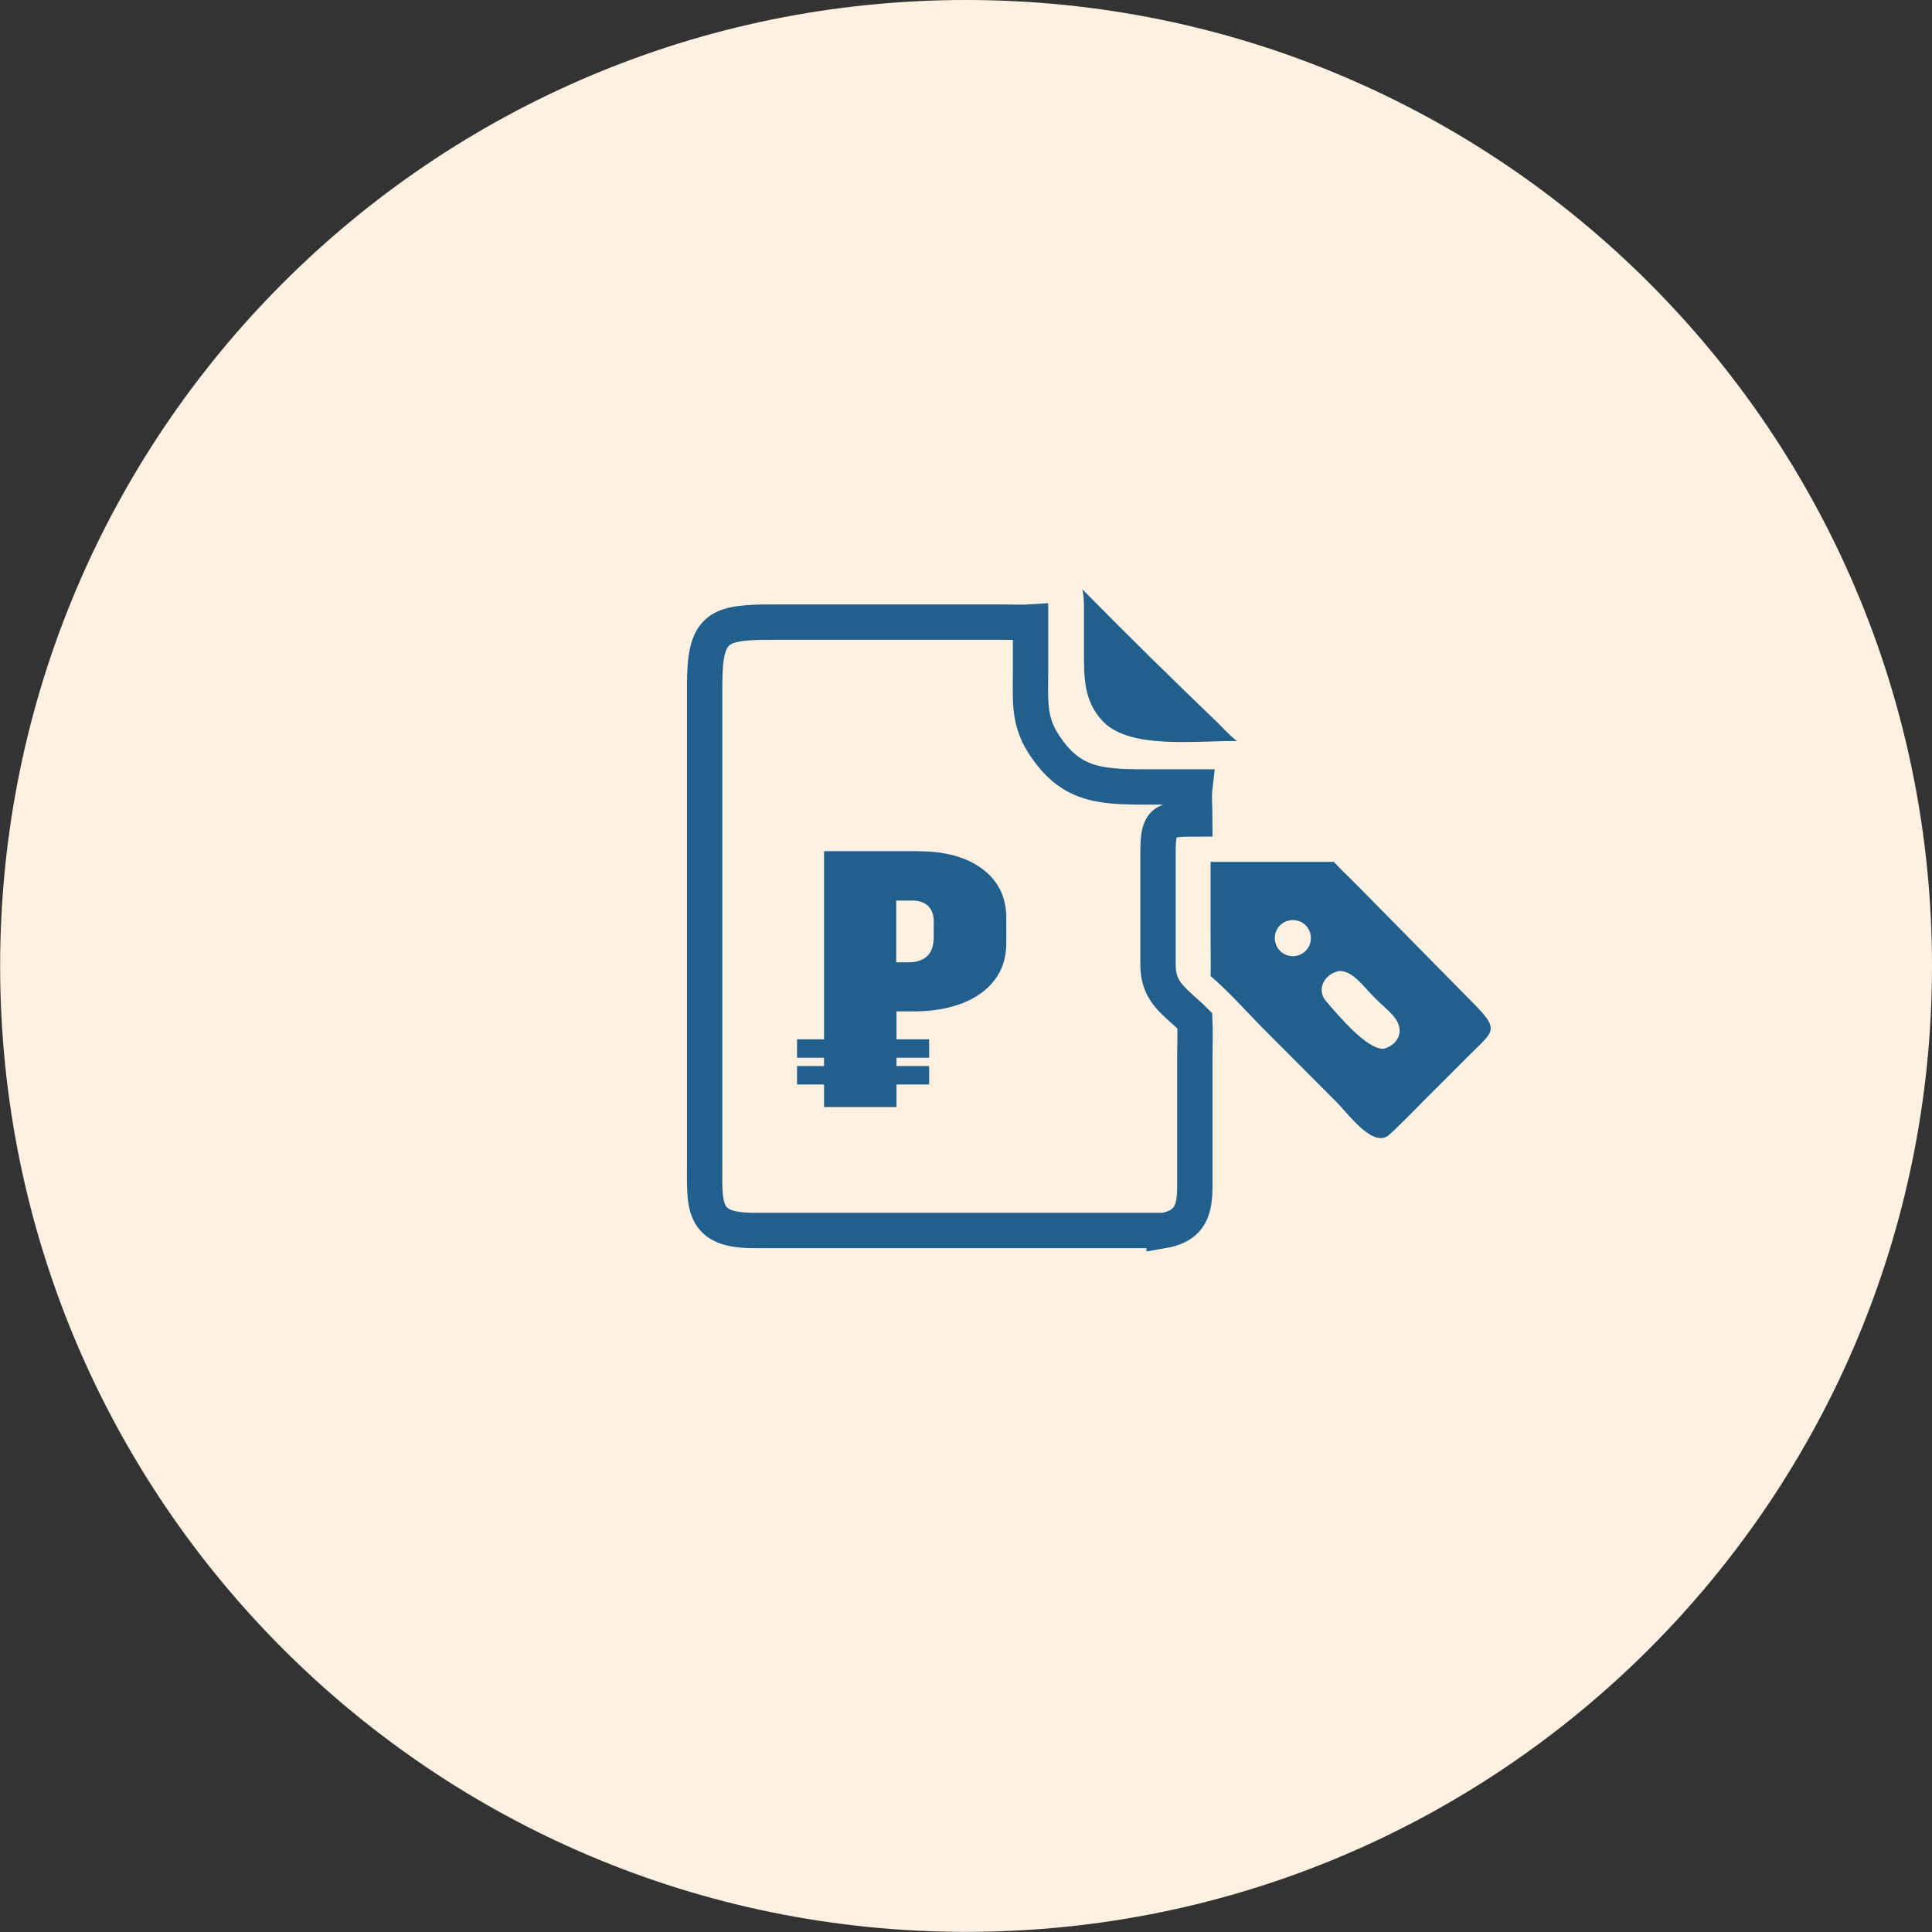
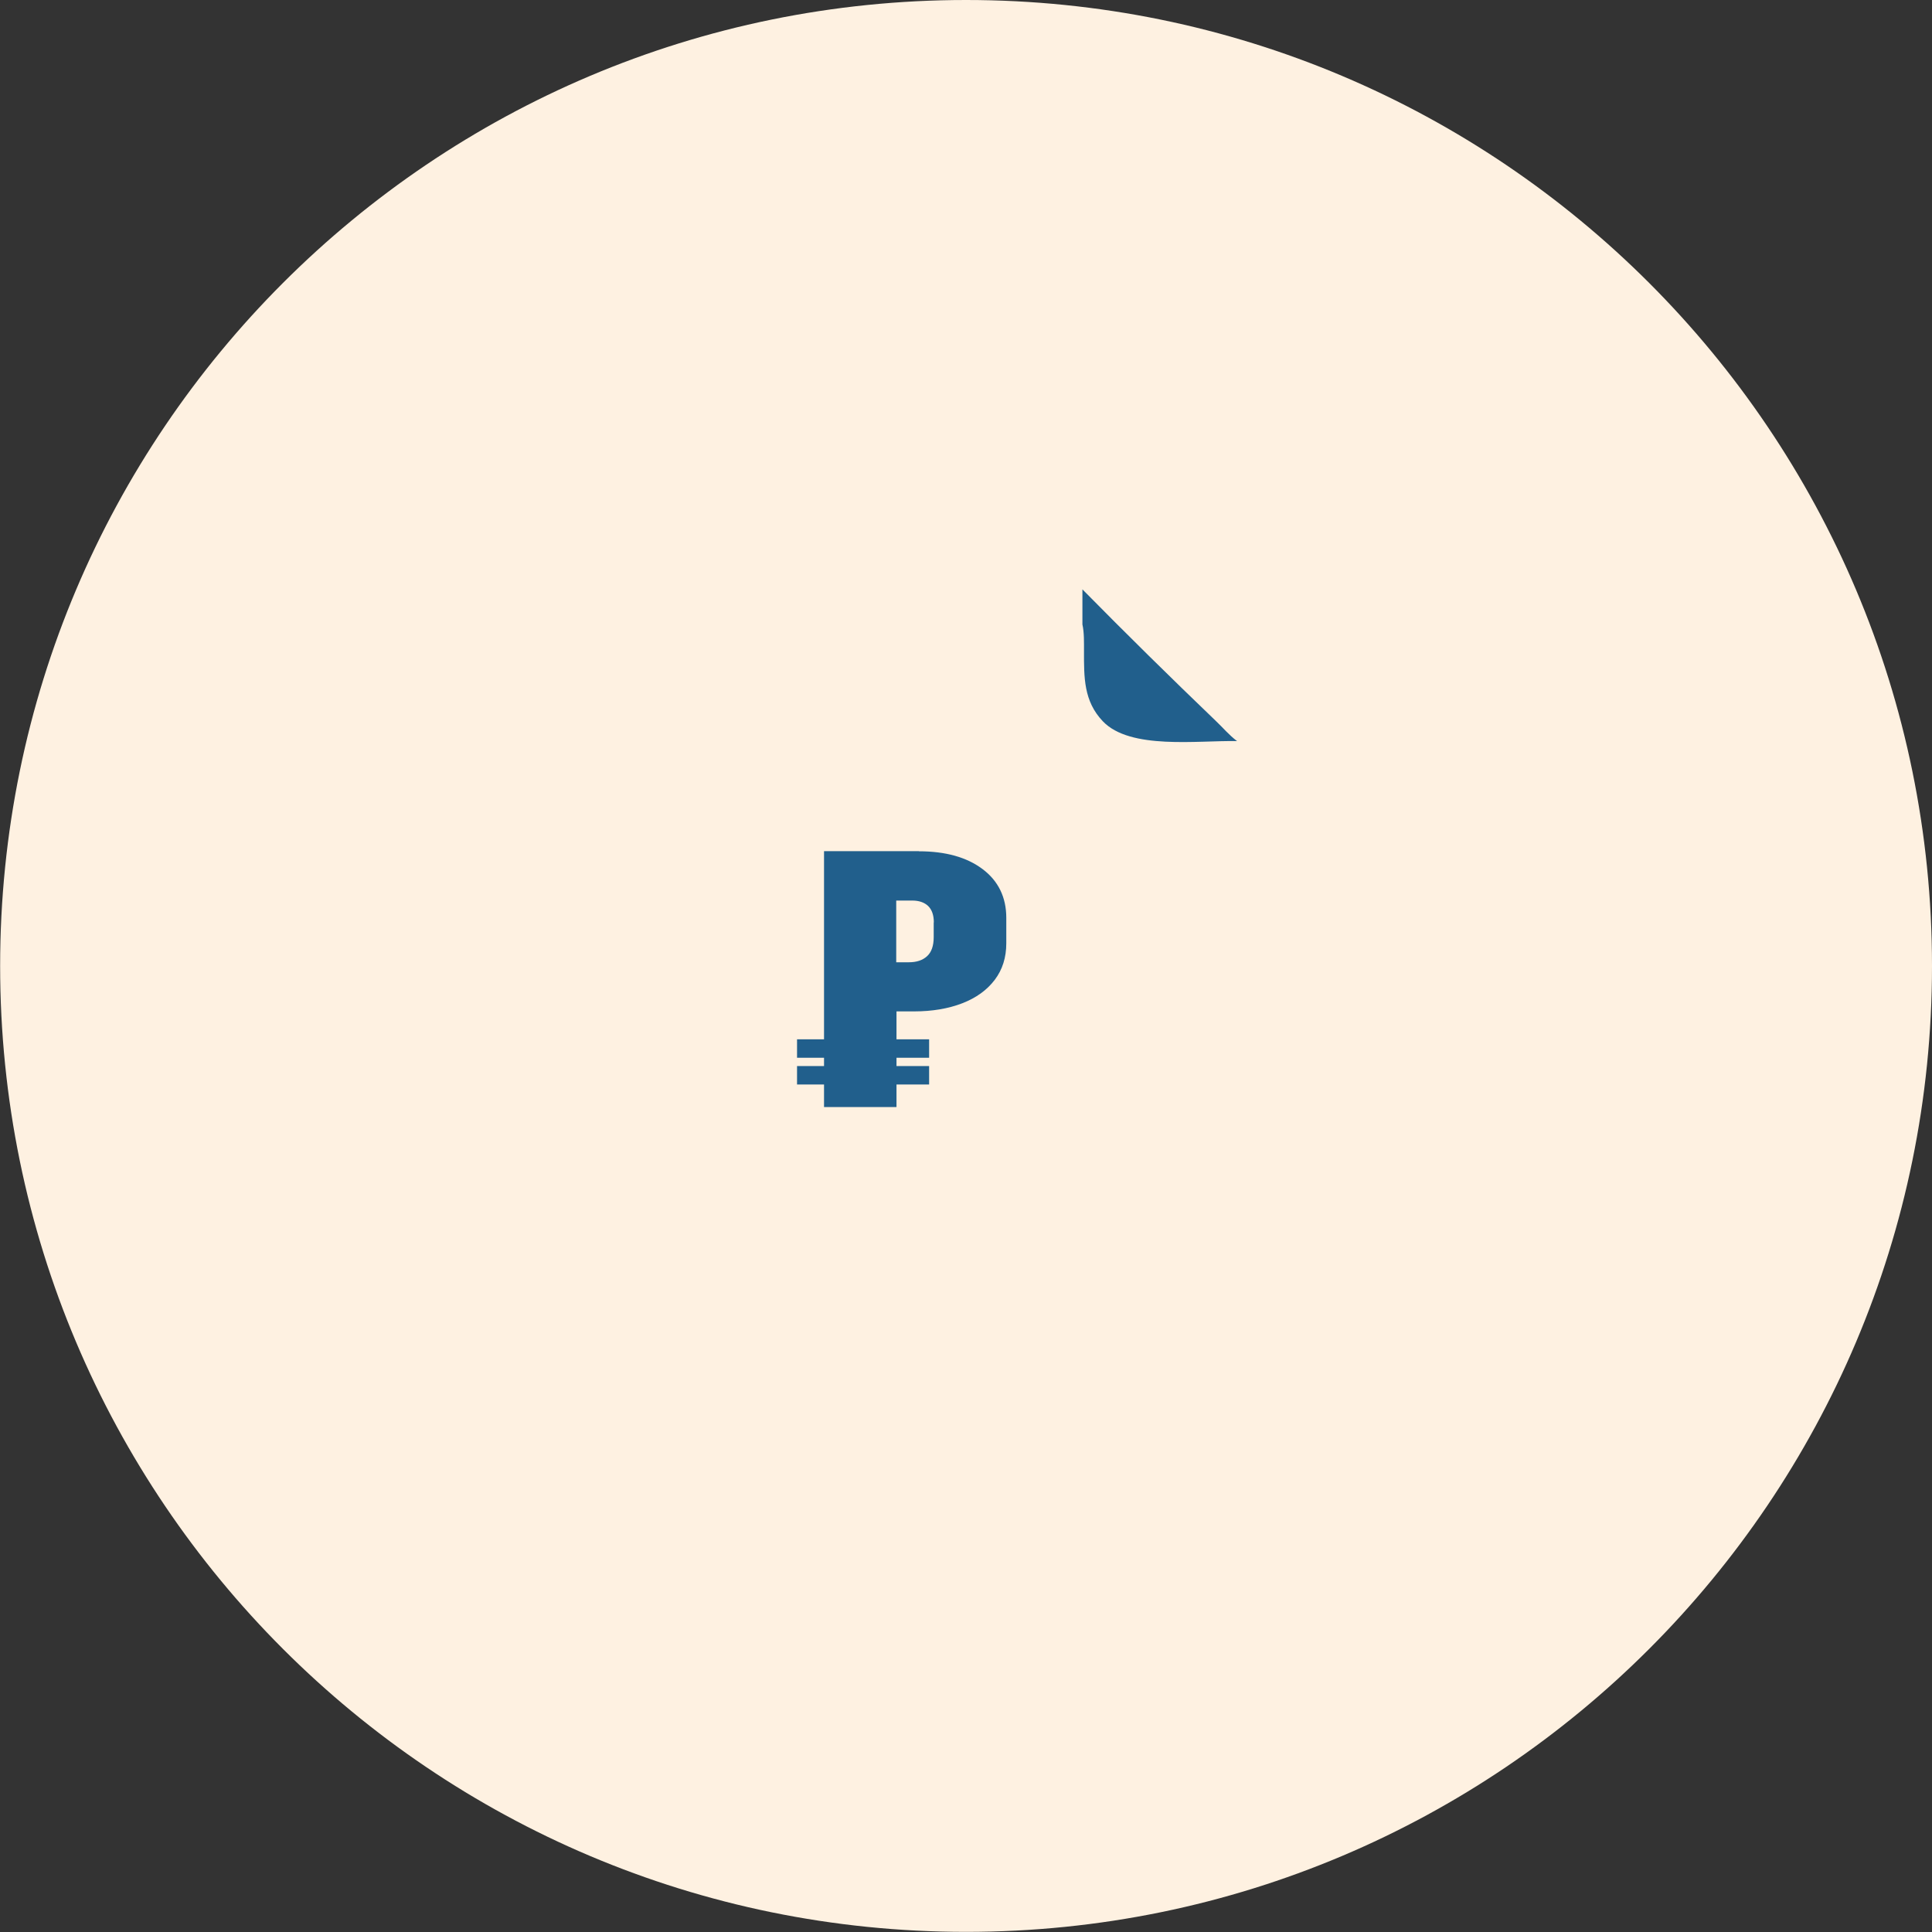
<svg xmlns="http://www.w3.org/2000/svg" xml:space="preserve" width="100px" height="100px" version="1.1" shape-rendering="geometricPrecision" text-rendering="geometricPrecision" image-rendering="optimizeQuality" fill-rule="evenodd" clip-rule="evenodd" viewBox="0 0 14745 14745">
  <rect x="0" y="0" width="14745" height="14745" fill="#333333" stroke="none" />
  <g id="Слой_x0020_1">
    <path fill="#FEF1E1" d="M7373 0c2036,0 3879,825 5213,2159 1334,1334 2159,3177 2159,5213 0,2036 -825,3879 -2159,5213 -1334,1334 -3177,2159 -5213,2159 -2036,0 -3879,-825 -5213,-2159 -1334,-1334 -2159,-3177 -2159,-5213 0,-2036 825,-3879 2159,-5213 1334,-1334 3177,-2159 5213,-2159z" />
-     <path fill="none" stroke="#215F8C" stroke-width="269.728" d="M8878 9391l-3127 0c-401,0 -373,-189 -373,-523l0 -3641c0,-448 104,-480 531,-479l1749 0c62,0 149,4 207,0l0 389c0,193 -16,356 91,527 202,322 419,342 780,342l383 0c-9,76 0,167 0,244 -240,0 -281,14 -281,250l0 867c1,214 134,277 281,424 4,83 0,191 0,276l0 903c0,198 14,378 -241,422z" />
-     <path fill="#215F8C" d="M8261 4498c331,336 676,676 1017,1003 58,55 99,106 163,155 -302,-6 -815,68 -1024,-151 -147,-154 -144,-336 -144,-535l0 -267c0,-64 2,-143 -12,-204z" />
-     <path fill="#215F8C" d="M9239 7448c3,-90 0,-199 0,-291l0 -579 941 0c49,54 115,116 167,168l890 903c212,213 166,216 -23,404l-234 234c-126,122 -247,255 -377,373 -122,110 -314,-161 -398,-244l-588 -590c-124,-127 -244,-263 -379,-378zm605 -424c-75,12 -125,83 -113,157 12,75 81,126 156,115 76,-11 128,-82 116,-158 -12,-76 -83,-127 -159,-114zm370 388c-109,25 -169,142 -93,230 83,95 311,372 440,362 117,-33 160,-142 80,-242 -46,-57 -111,-105 -161,-159 -71,-70 -159,-201 -266,-192z" />
+     <path fill="#215F8C" d="M8261 4498c331,336 676,676 1017,1003 58,55 99,106 163,155 -302,-6 -815,68 -1024,-151 -147,-154 -144,-336 -144,-535c0,-64 2,-143 -12,-204z" />
    <path fill="#215F8C" d="M7012 6497c204,0 366,45 487,136 120,90 181,215 181,372l0 194c0,108 -29,201 -88,279 -59,78 -142,138 -248,179 -106,41 -229,62 -368,62l-134 0 0 213 249 0 0 141 -249 0 0 63 249 0 0 141 -249 0 0 172 -553 0 0 -172 -206 0 0 -141 206 0 0 -63 -206 0 0 -141 206 0 0 -1436 724 0zm115 543c0,-56 -15,-98 -44,-126 -29,-27 -69,-41 -121,-41l-122 0 0 471 97 0c58,0 104,-15 138,-46 34,-31 51,-79 51,-146l0 -112z" />
  </g>
</svg>